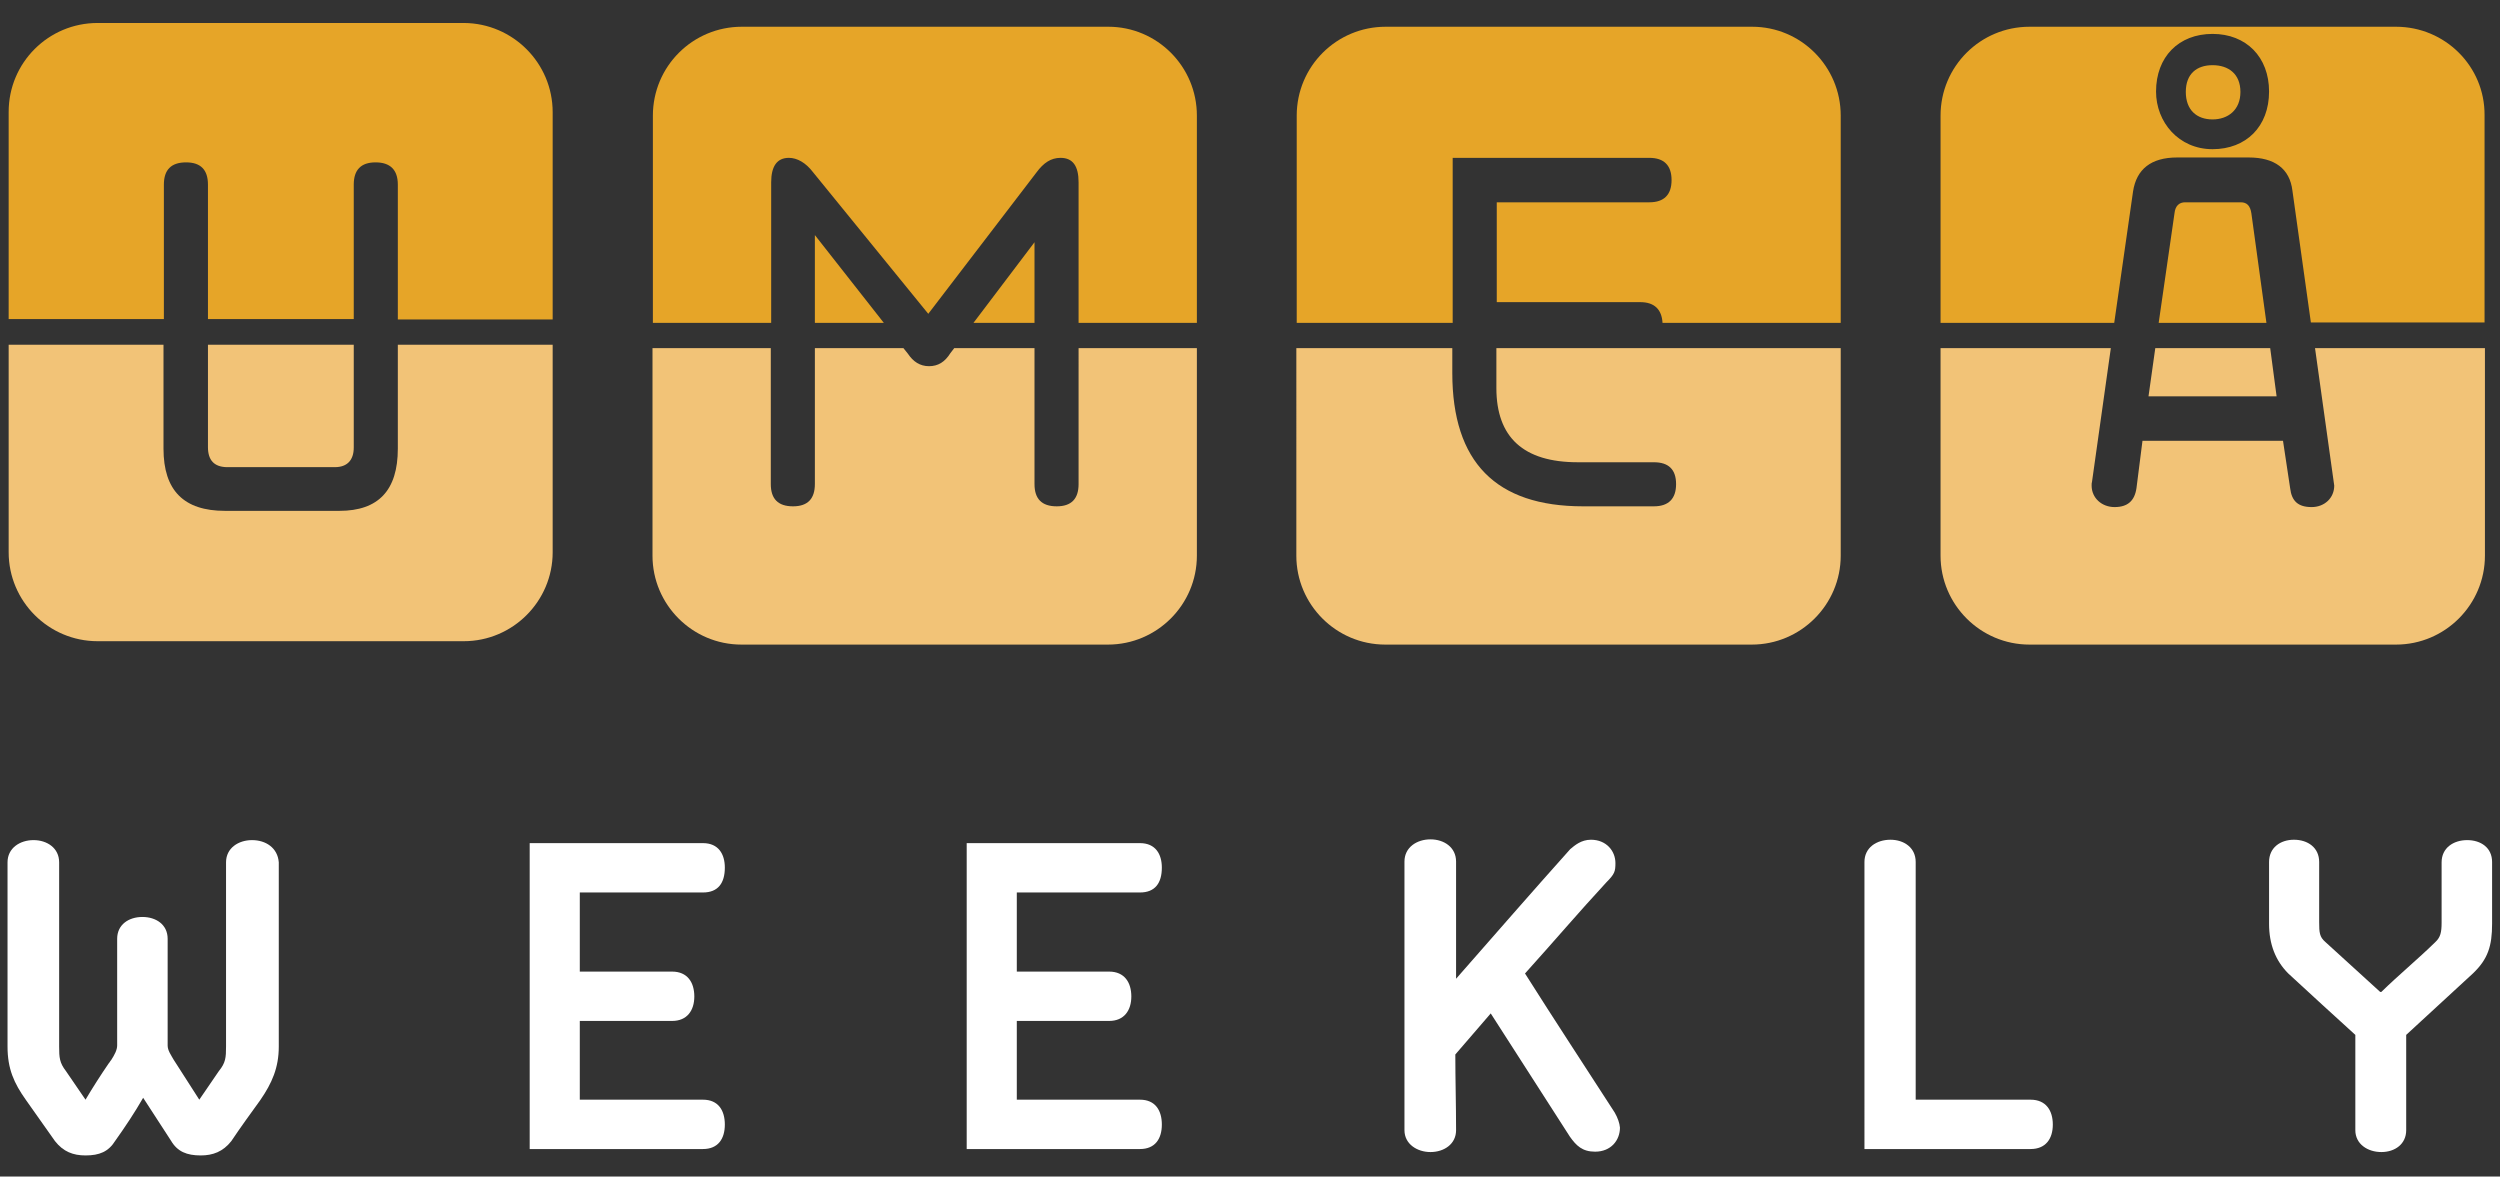
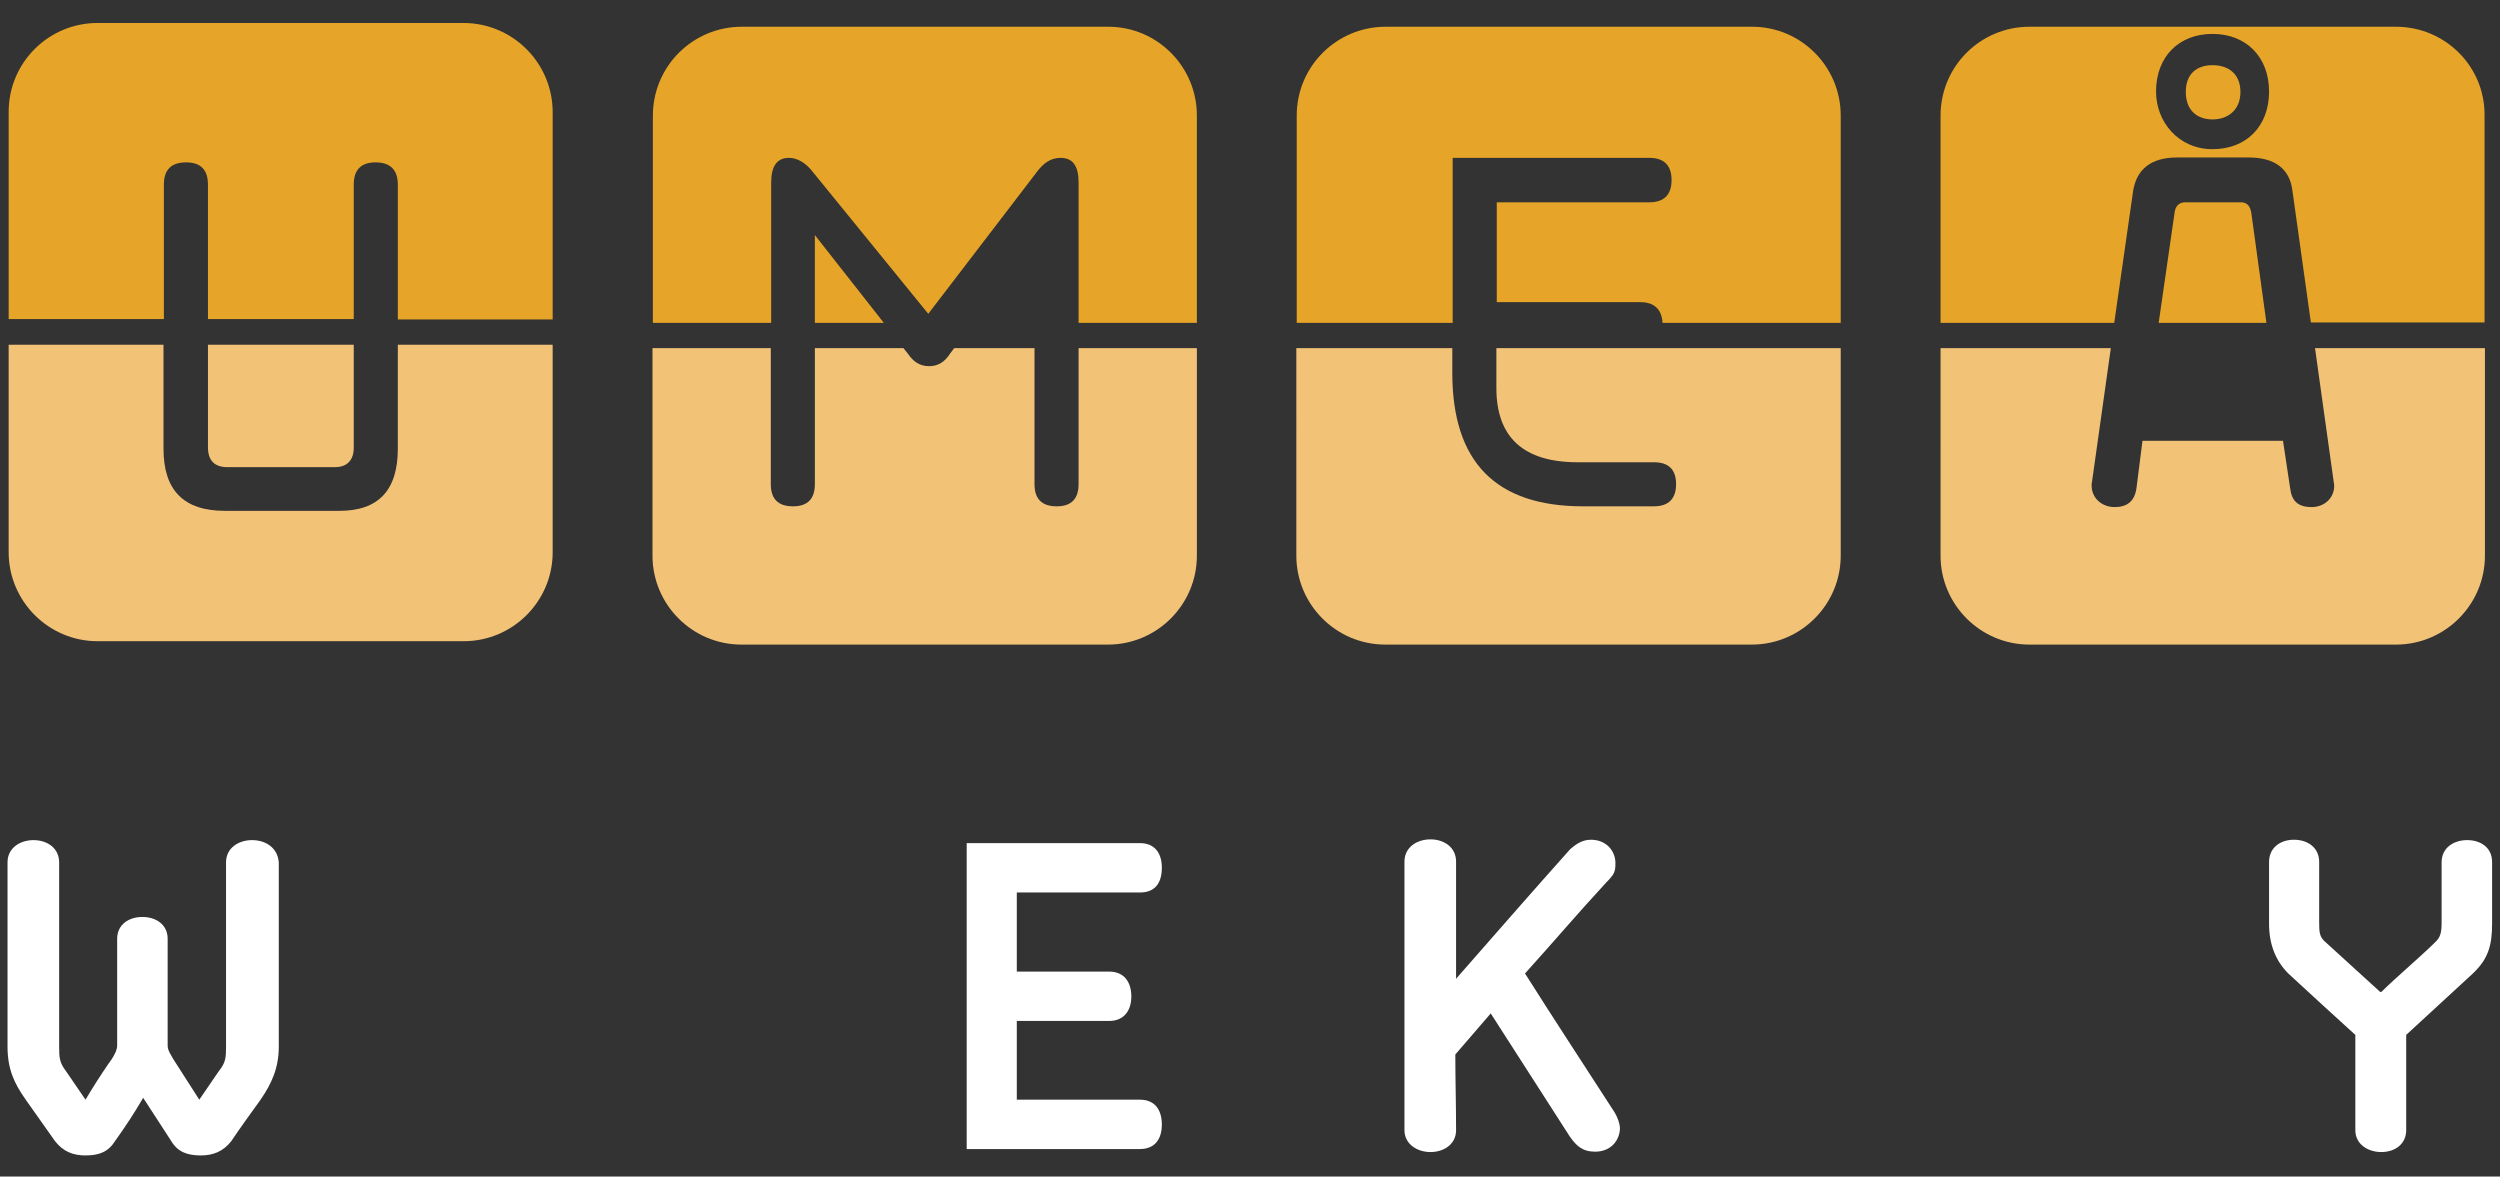
<svg xmlns="http://www.w3.org/2000/svg" version="1.1" id="Layer_1" x="0px" y="0px" viewBox="0 0 663.6 312.3" style="enable-background:new 0 0 663.6 312.3;" xml:space="preserve">
  <rect x="0" y="0" width="663.6" height="312.3" fill="#333333" stroke="none" />
  <style type="text/css">
	.st0{fill:#e6a528;}
	.st1{fill:#f2c377;}
	.st2{fill:#ffffff;}
</style>
  <g>
    <path class="st2" d="M66.9,223c-3.6,0-6.9,2.1-6.9,5.9v48.9c0,2.9-0.1,4.3-1.9,6.5l-5.2,7.6l-5.9-9.2l-0.9-1.4   c-0.8-1.4-1.6-2.5-1.6-3.8v-28.3c0-3.8-3.1-5.8-6.7-5.8c-3.6,0-6.7,2-6.7,5.8v28.3c0,1.2-0.7,2.5-1.6,3.9c-0.3,0.3-0.3,0.5-0.6,0.8   c-2.2,3.2-4.3,6.5-6.2,9.7l-5.2-7.6c-1.7-2.2-1.8-3.6-1.8-6.5v-48.9c0-3.8-3.2-5.9-6.8-5.9c-3.6,0-6.9,2.1-6.9,5.9v48.9   c0,5.9,1.7,9.7,4.9,14.2l7.7,10.9c2.2,2.8,4.8,3.8,8.1,3.8c3.7,0,6.1-1,7.9-3.9c2.7-3.8,5.1-7.4,7.4-11.4l7.4,11.4   c1.7,2.9,4.2,3.9,7.9,3.9c3.2,0,5.9-1,8.1-3.8c2.4-3.6,5.1-7.3,7.7-10.9c3.1-4.5,4.9-8.6,4.9-14.2v-48.9   C73.7,225,70.5,223,66.9,223z" />
-     <path class="st2" d="M186.6,291.9h-32.7V271h24.5c4,0,5.9-2.8,5.9-6.5c0-3.7-1.8-6.6-5.9-6.6h-24.5v-21h32.7c4,0,5.8-2.5,5.8-6.6   c0-3.6-1.7-6.5-5.8-6.5h-46V305h46c4,0,5.8-2.7,5.8-6.5C192.4,294.8,190.7,291.9,186.6,291.9z" />
    <path class="st2" d="M302.6,291.9h-32.7V271h24.5c4,0,5.9-2.8,5.9-6.5c0-3.7-1.8-6.6-5.9-6.6h-24.5v-21h32.7c4,0,5.8-2.5,5.8-6.6   c0-3.6-1.7-6.5-5.8-6.5h-46V305h46c4,0,5.8-2.7,5.8-6.5C308.4,294.8,306.7,291.9,302.6,291.9z" />
    <path class="st2" d="M428.6,295.3c-8-12.4-15.9-24.4-23.8-36.9c7.4-8.2,14.3-16.3,21.6-24.2c2.2-2.2,2.4-2.9,2.4-5.1   c0-3.2-2.4-6.2-6.5-6.2c-2.6,0-4.3,1.5-5.5,2.5c-10.2,11.4-20.2,22.9-30.3,34.4v-31.1c0-3.8-3.2-5.9-6.8-5.9   c-3.6,0-6.9,2.1-6.9,5.9V300c0,3.7,3.4,5.8,6.9,5.8c3.6,0,6.8-2.1,6.8-5.8c0-6.8-0.2-13.5-0.2-20.1c3.4-4,6.1-7,9.4-10.9l21,32.7   c1.7,2.4,3.3,4,6.7,4c4.2,0,6.6-3,6.6-6.4C429.9,298.1,429.4,296.7,428.6,295.3z" />
-     <path class="st2" d="M539,291.9h-30.5v-63.1c0-3.8-3.1-5.9-6.7-5.9c-3.7,0-6.9,2.1-6.9,5.9V305H539c4,0,5.9-2.7,5.9-6.5   C544.9,294.8,543.1,291.9,539,291.9z" />
    <path class="st2" d="M654.9,223c-3.7,0-6.8,2.1-6.8,5.9v16c0,2.6-0.3,3.9-1.7,5.2c-4.6,4.5-9.7,8.7-14.3,13.2h-0.3L617.2,250   c-1.5-1.3-1.6-2.5-1.6-5.2v-16c0-3.8-3-5.9-6.7-5.9c-3.6,0-6.6,2.1-6.6,5.9v16.4c0,5.4,1.7,9.8,5.1,13.2c6,5.5,11.8,10.9,17.8,16.3   V300c0,3.7,3.3,5.8,6.9,5.8s6.6-2.1,6.6-5.8v-25.3l17.7-16.3c4-3.8,5.1-7.3,5.1-13.2v-16.4C661.5,225,658.5,223,654.9,223z" />
  </g>
  <path class="st1" d="M55.2,118.7V91.5h38.7v27.3c0,3.4-1.8,5.2-5,5.2H60.1C56.9,123.9,55.2,122.2,55.2,118.7z" />
  <path class="st1" d="M146.7,91.5v55.1c0,13-10.6,23.6-23.6,23.6H25.9c-13,0-23.6-10.6-23.6-23.6V91.5h41.1v27.6  c0,11.1,5.4,16.5,16.3,16.5h30.4c10.3,0,15.5-5.4,15.5-16.5V91.5H146.7z" />
  <path class="st1" d="M317.7,92.4v55.1c0,13-10.6,23.6-23.6,23.6h-97.3c-13,0-23.6-10.6-23.6-23.6V92.4h31.4v36.1  c0,3.9,1.9,5.9,5.9,5.9c3.9,0,5.8-2,5.8-5.9V92.4h23.5l1.2,1.5c1.4,2.1,3.2,3.3,5.6,3.3c2.4,0,4.2-1.1,5.7-3.5l1-1.3h21.3v36.1  c0,3.9,1.9,5.9,5.9,5.9c3.9,0,5.8-2,5.8-5.9V92.4H317.7z" />
  <path class="st1" d="M488.6,92.4v55.1c0,13-10.6,23.6-23.6,23.6h-97.3c-13,0-23.6-10.6-23.6-23.6V92.4h41.4V99  c0,23.7,11.6,35.4,34.7,35.4h18.8c3.9,0,5.9-2,5.9-5.9c0-3.9-2-5.8-5.9-5.8h-20.2c-14.4,0-21.6-6.6-21.6-19.7V92.4H488.6z" />
-   <polygon class="st1" points="604.3,105.2 570.3,105.2 572.1,92.4 602.6,92.4 " />
  <path class="st1" d="M659.6,92.4v55.1c0,13-10.6,23.6-23.6,23.6h-97.3c-13,0-23.6-10.6-23.6-23.6V92.4h45.2l-5,35.5  c-0.1,0.3-0.1,0.5-0.1,1c0,3.3,2.7,5.7,6.1,5.7c3.4,0,5.3-1.6,5.8-5l1.6-12.6H606l1.9,12.6c0.4,3.4,2.1,5,5.7,5c3.4,0,6-2.4,6-5.7  l-5.1-36.5H659.6z" />
  <path class="st0" d="M146.7,29.8v55h-41.1V49c0-3.9-2-5.9-5.9-5.9c-3.9,0-5.8,2-5.8,5.9v35.7H55.2V49c0-3.9-1.9-5.9-5.8-5.9  c-4,0-5.9,2-5.9,5.9v35.7H2.3v-55c0-13.1,10.6-23.6,23.6-23.6h97.3C136.1,6.2,146.7,16.7,146.7,29.8z" />
  <polygon class="st0" points="216.3,62.4 234.6,85.7 216.3,85.7 " />
-   <polygon class="st0" points="258.4,85.7 274.6,64.3 274.6,85.7 " />
  <path class="st0" d="M317.7,30.7v55h-31.4V48.4c0-4.3-1.5-6.5-4.8-6.5c-2.5,0-4.5,1.3-6.4,3.9l-28.7,37.5l-30.6-37.6  c-1.9-2.5-4.2-3.8-6.4-3.8c-3.2,0-4.7,2.3-4.7,6.5v37.3h-31.4v-55c0-13.1,10.6-23.6,23.6-23.6h97.3C307.1,7.1,317.7,17.6,317.7,30.7  z" />
  <path class="st0" d="M488.6,30.7v55h-47.3c-0.2-3.6-2.2-5.5-5.9-5.5h-38.1V53.7h40.5c3.9,0,5.9-2,5.9-5.9c0-3.9-2-5.9-5.9-5.9h-52.2  v43.8h-41.4v-55c0-13.1,10.6-23.6,23.6-23.6h97.3C478,7.1,488.6,17.6,488.6,30.7z" />
  <path class="st0" d="M597.6,56.6l4,29.1h-28.6l4.2-29.1c0.2-2,1.3-2.9,2.8-2.9h14.8C596.4,53.7,597.3,54.6,597.6,56.6z" />
  <path class="st0" d="M594.7,24.4c0,4.8-3.3,7.3-7.4,7.3c-4.2,0-7.1-2.5-7.1-7.3c0-4.8,2.9-7.1,7.1-7.1  C591.5,17.3,594.7,19.6,594.7,24.4z" />
  <path class="st0" d="M636,7.1h-97.3c-13,0-23.6,10.5-23.6,23.6v55h46.1l5-34.9c0.9-5.9,4.8-9,11.7-9h19c6.9,0,10.9,3,11.6,8.8  l4.9,35h46.1v-55C659.6,17.6,649,7.1,636,7.1z M587.3,39.6c-9,0-15-7.2-15-15.3c0-9.2,6-15.3,15-15.3c8.9,0,15,6.1,15,15.3  C602.3,33.6,596.2,39.6,587.3,39.6z" />
</svg>